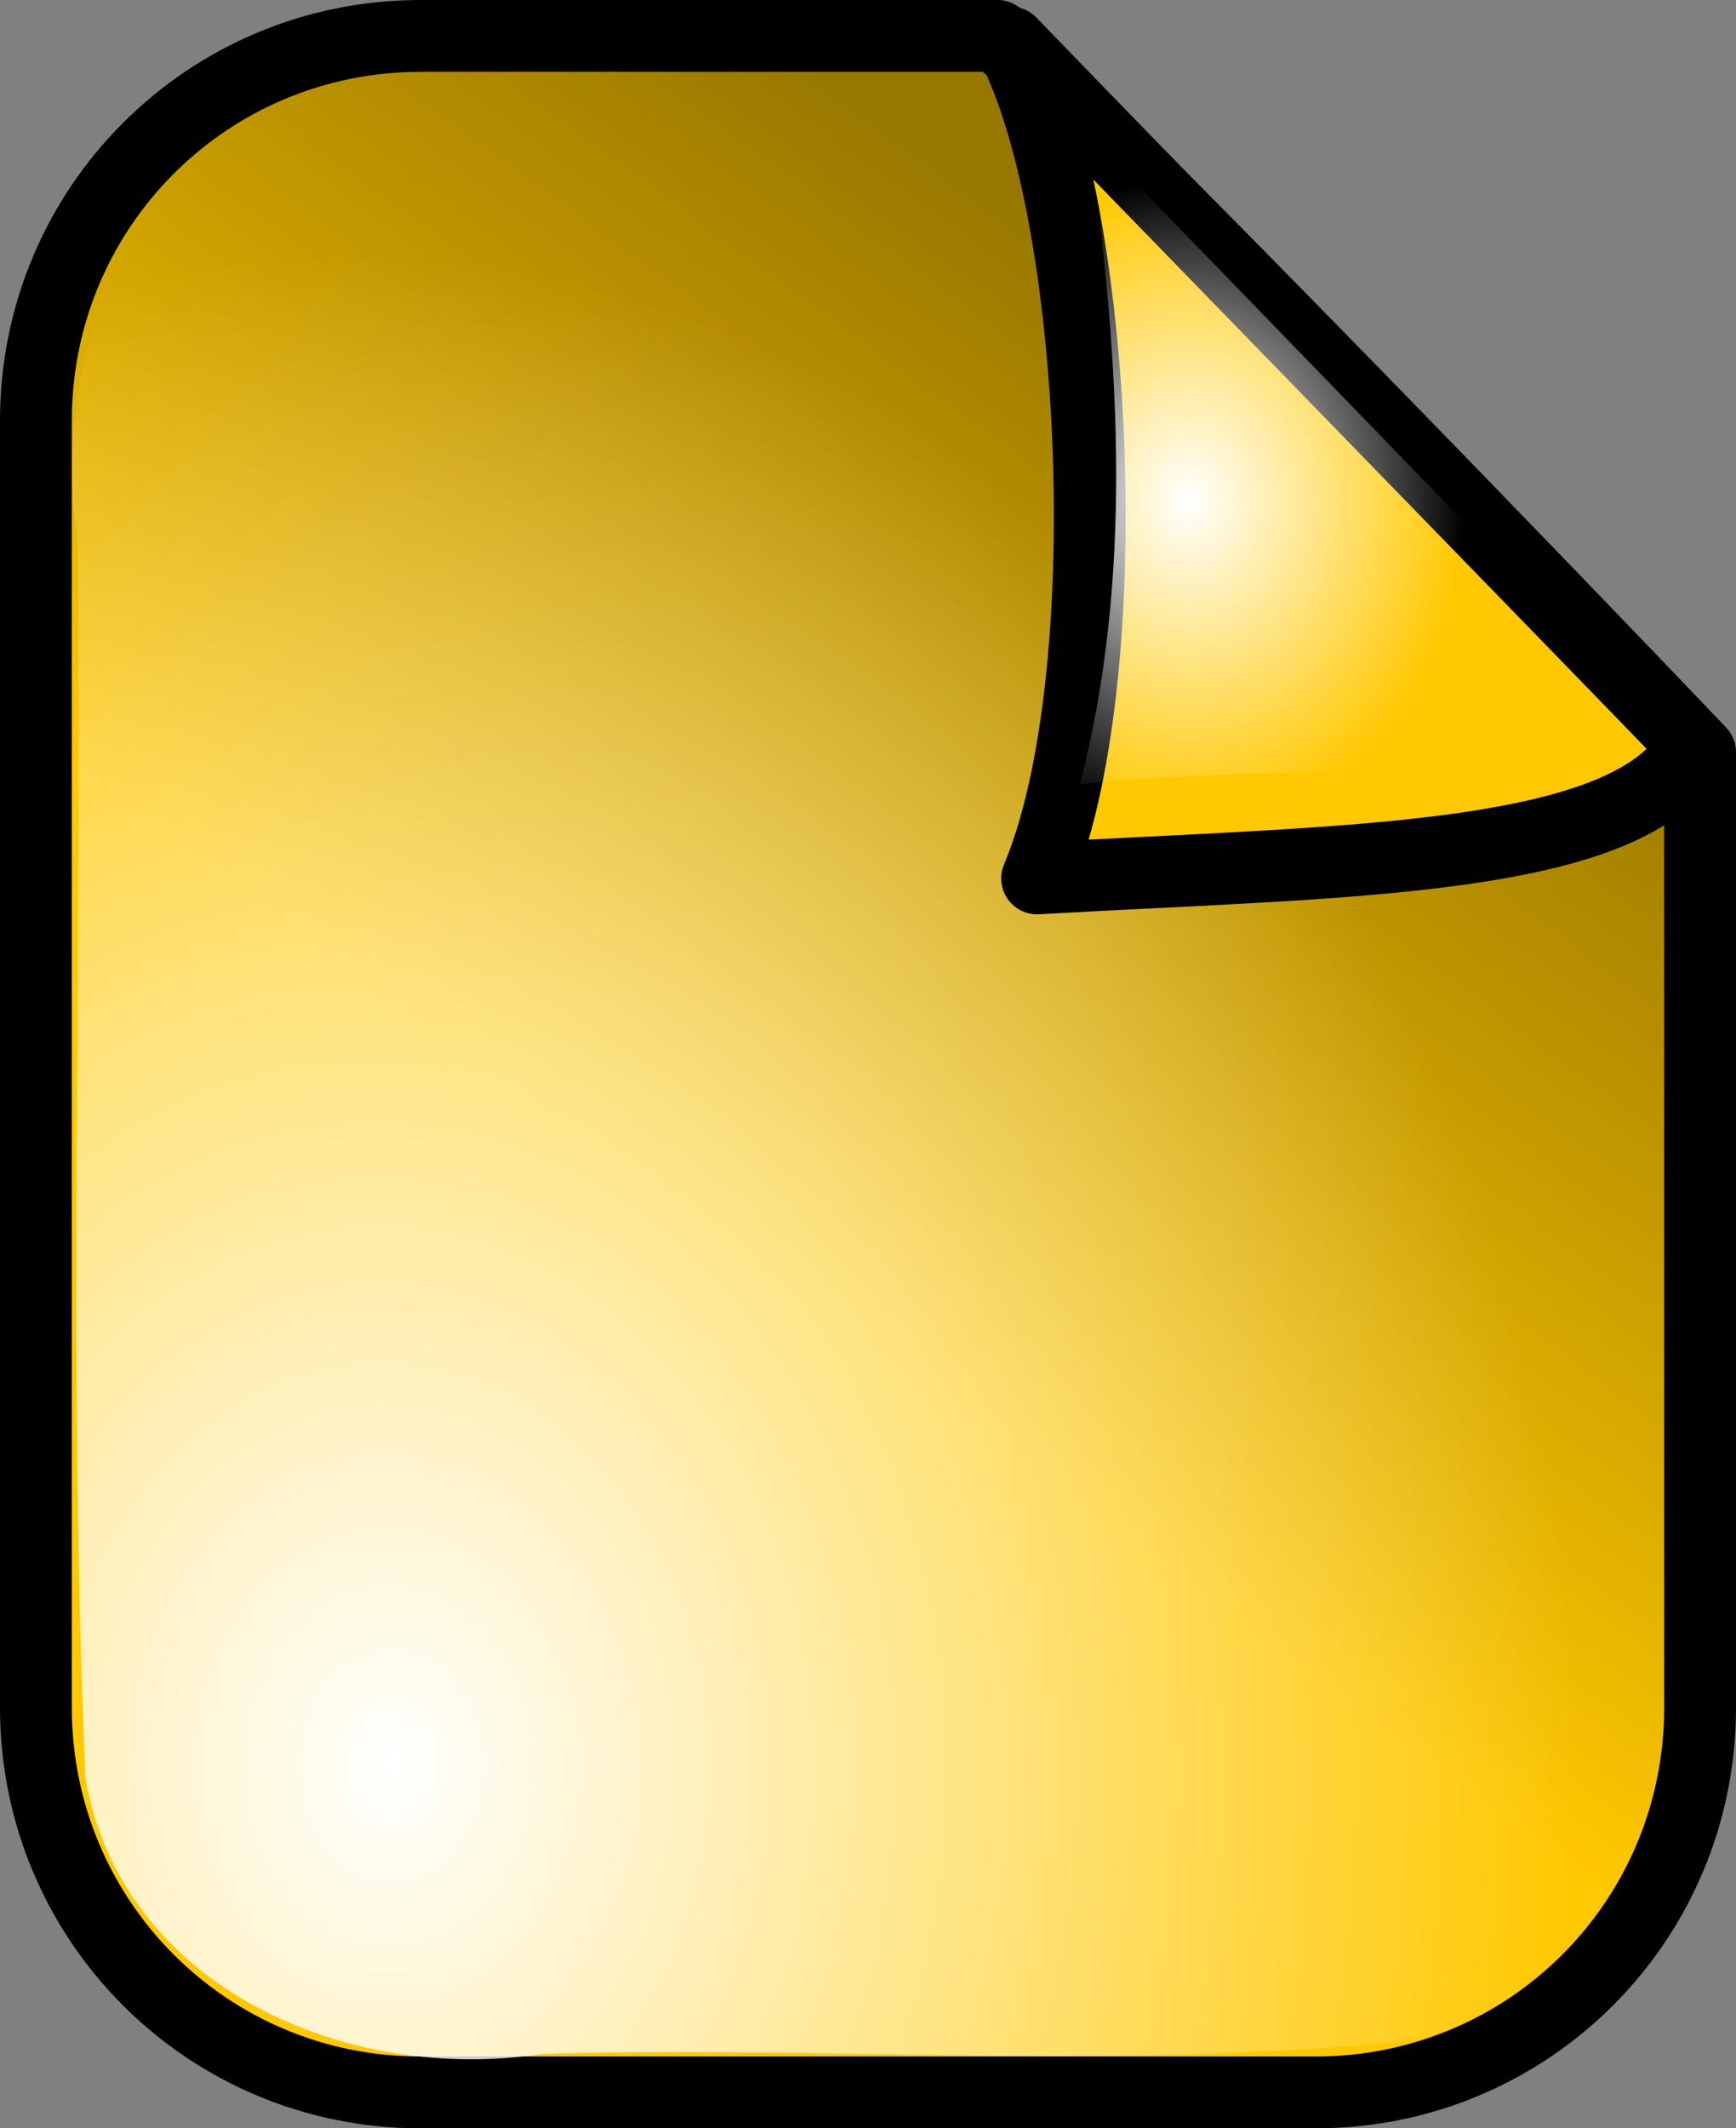
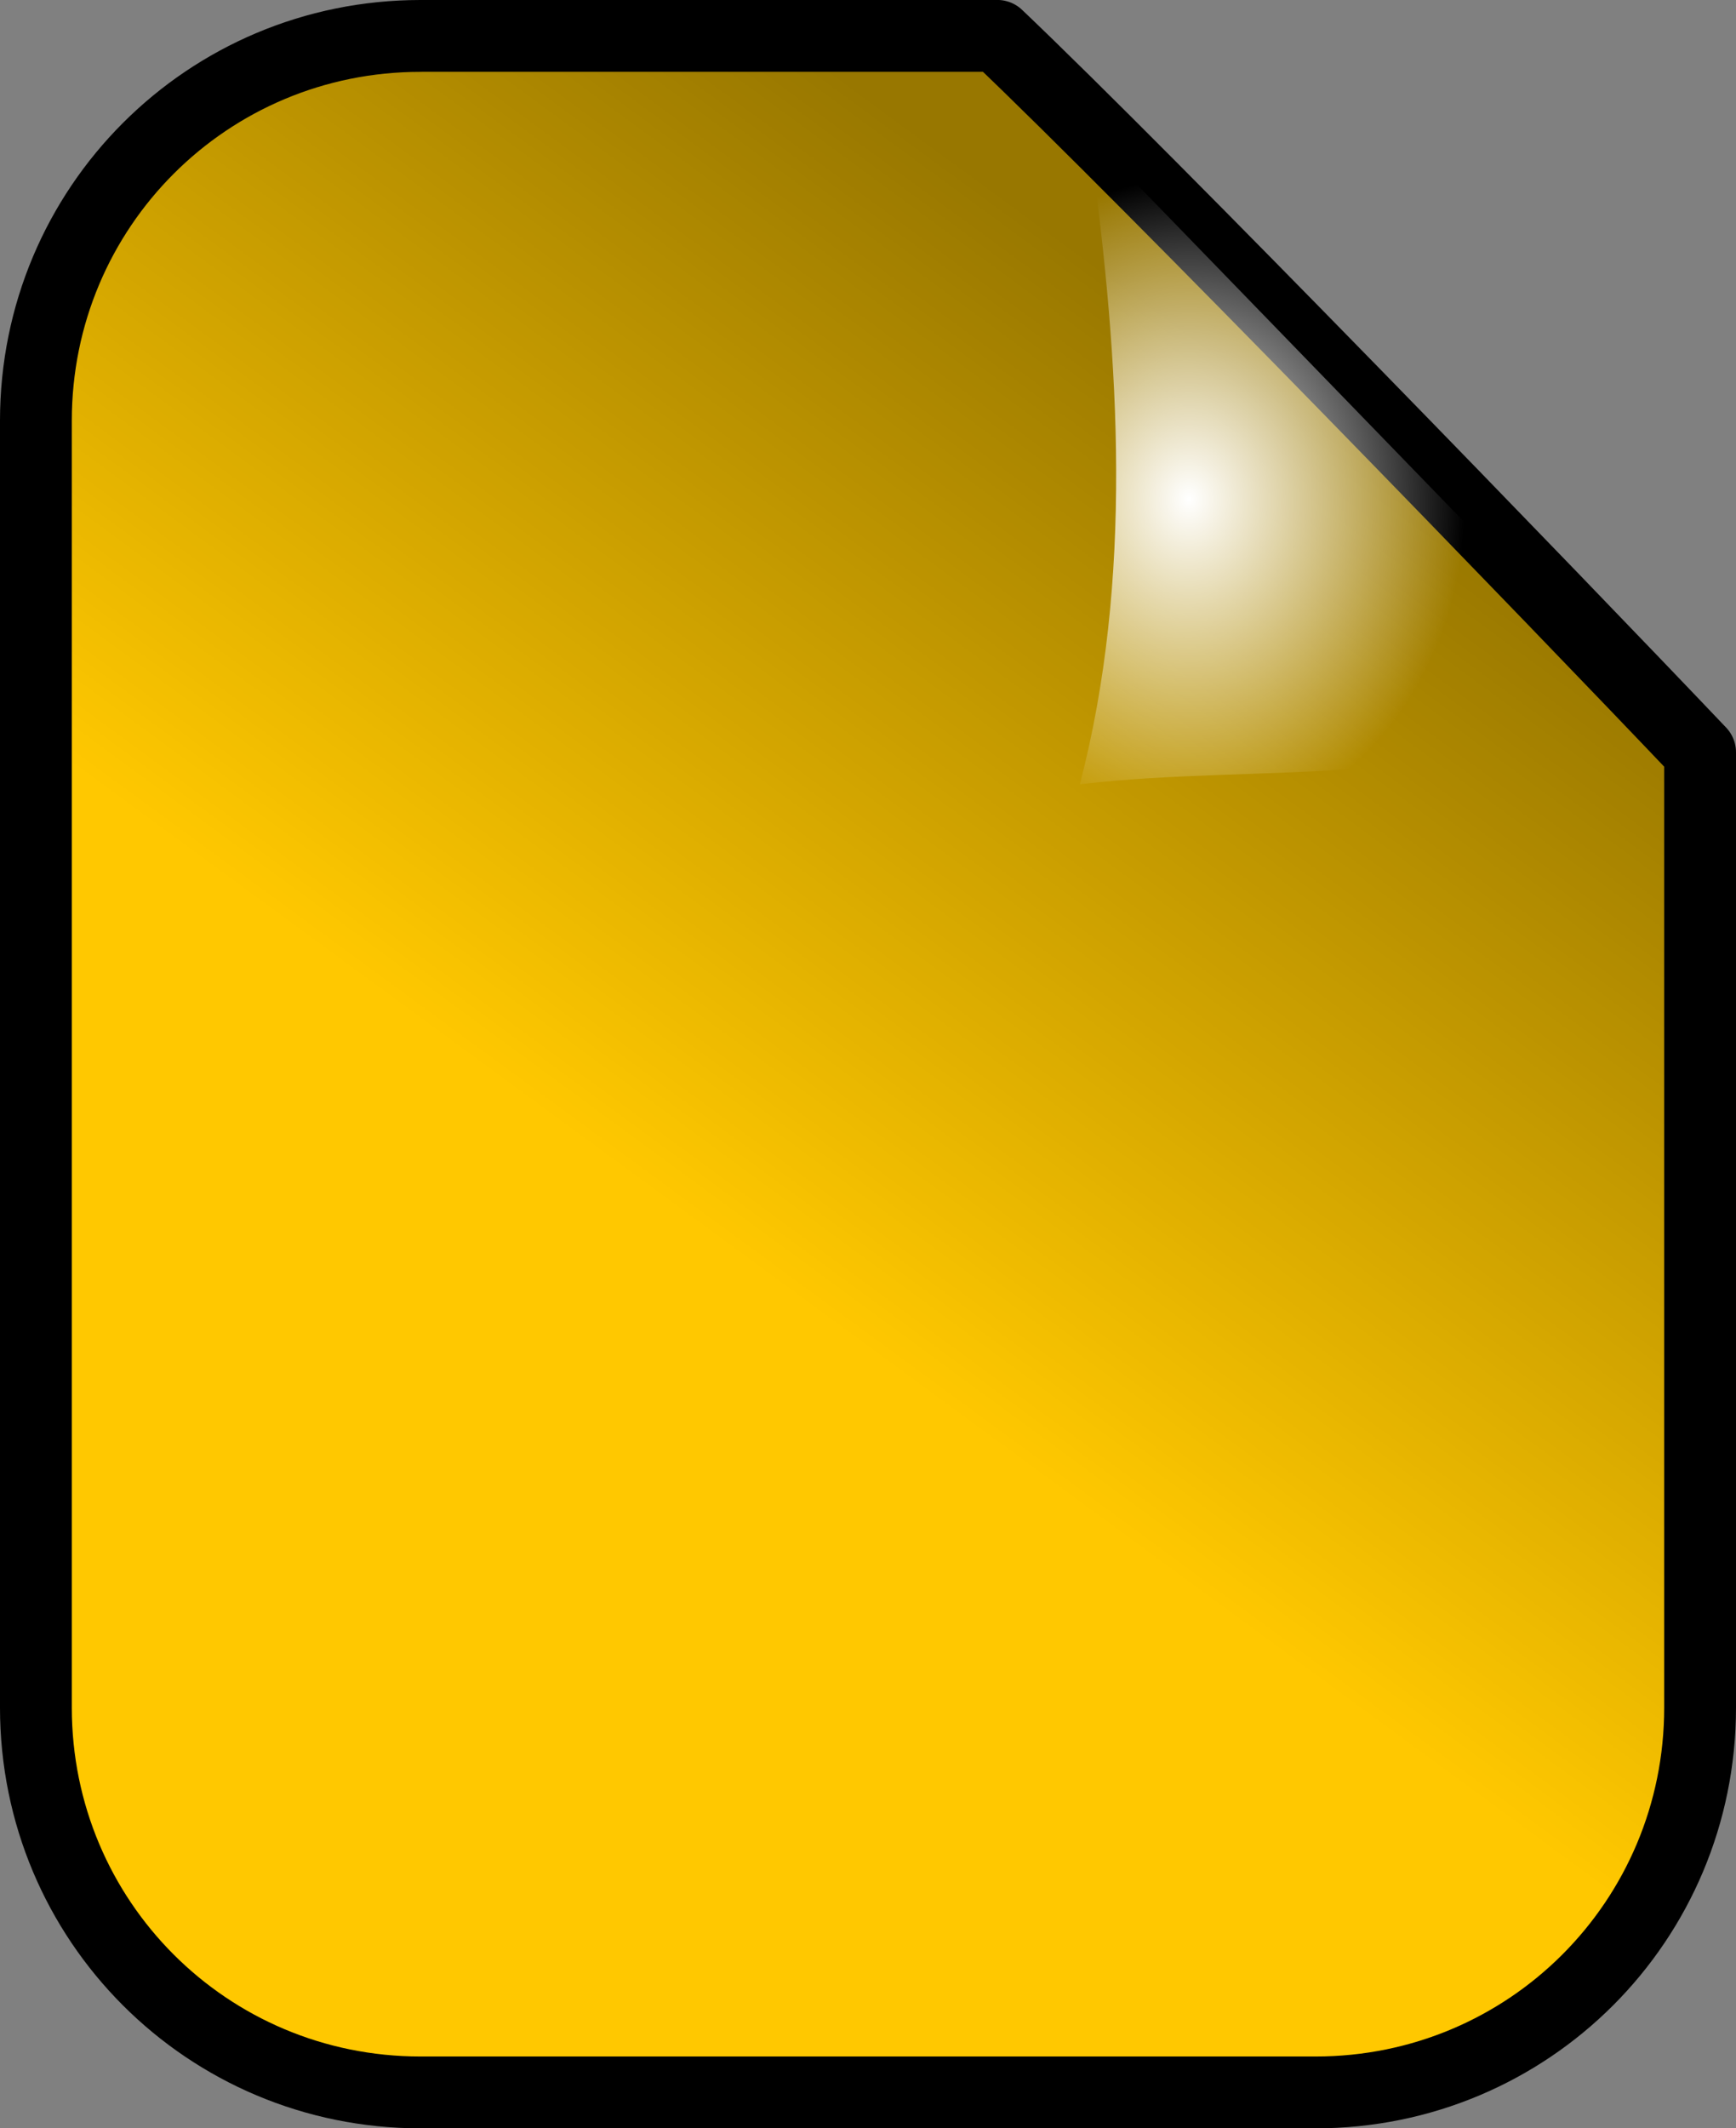
<svg xmlns="http://www.w3.org/2000/svg" xmlns:ns1="http://sodipodi.sourceforge.net/DTD/sodipodi-0.dtd" xmlns:ns2="http://www.inkscape.org/namespaces/inkscape" xmlns:xlink="http://www.w3.org/1999/xlink" id="svg1658" ns1:docname="_svgclean2.svg" ns2:export-filename="/home/Krug/Projekte/Icon-Sets/set2/png/70a006.png" viewBox="0 0 90.658 111.09" ns1:version="0.32" ns2:export-xdpi="72.000000" version="1.1" ns2:export-ydpi="72.000000" ns2:version="0.48.3.1 r9886">
  <rect x="0" y="0" width="90.658" height="111.09" fill="#808080" stroke="none" />
  <defs id="defs1660">
    <linearGradient id="linearGradient4795">
      <stop id="stop4796" style="stop-color:#ffffff" offset="0" />
      <stop id="stop4797" style="stop-color:#ffffff;stop-opacity:0" offset="1" />
    </linearGradient>
    <radialGradient id="radialGradient1925" fx="41.346" fy="90.28" xlink:href="#linearGradient4795" gradientUnits="userSpaceOnUse" cy="91.007" cx="38.663" gradientTransform="matrix(.897 0 0 1.114 -16.477 -8.513)" r="71.57" ns2:collect="always" />
    <linearGradient id="linearGradient2670" y2="76.817" gradientUnits="userSpaceOnUse" y1="33.052" gradientTransform="matrix(.9 0 0 1.111 -16.477 -8.513)" x2="78.167" x1="104.17" ns2:collect="always">
      <stop id="stop3407" style="stop-color:#000000;stop-opacity:.405" offset="0" />
      <stop id="stop3408" style="stop-color:#000000;stop-opacity:0" offset="1" />
    </linearGradient>
    <radialGradient id="radialGradient2675" fy="31.801" xlink:href="#linearGradient4795" gradientUnits="userSpaceOnUse" cy="32.045" cx="85.401" gradientTransform="matrix(.92 0 0 1.087 -16.477 -8.513)" r="15.656" ns2:collect="always" />
  </defs>
  <ns1:namedview id="base" bordercolor="#666666" ns2:pageshadow="2" ns2:window-y="0" pagecolor="#ffffff" ns2:window-maximized="0" ns2:window-width="674" ns2:zoom="3.61" ns2:window-x="0" showgrid="false" borderopacity="1.0" ns2:current-layer="svg1658" ns2:cx="79.98433" ns2:cy="-848.50931" ns2:window-height="645" ns2:pageopacity="0.0" />
  <path id="rect1932" ns2:connector-curvature="0" ns1:nodetypes="ccccccccc" style="stroke-linejoin:round;fill-rule:evenodd;stroke:#000000;stroke-linecap:round;stroke-width:3.75;fill:#ffc800" d="m21.958 1.875c-11.126 0-20.083 8.957-20.083 20.083v67.174c0 11.125 8.957 20.085 20.083 20.085h46.745c11.126 0 20.08-8.96 20.08-20.085v-49.864c-7.615-8.01-28.691-29.778-36.7-37.396h-30.125z" />
  <path id="path2048" ns2:connector-curvature="0" ns1:nodetypes="ccccccccc" style="fill-rule:evenodd;fill:url(#linearGradient2670)" d="m22.131 2.221c-11.126 0-20.083 8.957-20.083 20.083v67.175c0 11.128 8.957 20.078 20.083 20.078h46.745c11.126 0 20.087-8.95 20.087-20.078v-49.865c-7.621-8.01-28.698-29.778-36.707-37.396h-30.125z" />
-   <path id="path2671" style="fill-rule:evenodd;fill:url(#radialGradient1925)" ns2:connector-curvature="0" d="m18.429 4.237c-10.918 2.035-15.967 13.749-14.375 23.906 0.26 21.556-0.527 43.167 0.407 64.684 1.915 10.94 13.736 15.95 23.843 14.38 15.059-0.43 30.286 0.88 45.239-0.7 10.93-2.4 14.86-14.59 13.42-24.551v-41.907c-11.704-12.201-23.548-24.264-35.534-36.187-10.99 0.225-22.042-0.467-33 0.375z" />
-   <path id="path1934" ns2:connector-curvature="0" ns1:nodetypes="cccc" style="stroke-linejoin:round;fill-rule:evenodd;stroke:#000000;stroke-linecap:round;stroke-width:3.75;fill:#ffc800" d="m52.775 2.221c4.617 8.657 5.771 33.241 1.385 43.629 16.044-0.923 31.053-0.808 34.283-6.925-6.467-6.695-29.204-30.01-35.668-36.704z" />
-   <path id="path2674" style="fill-rule:evenodd;fill:url(#radialGradient2675)" ns2:connector-curvature="0" d="m56.987 8.001c1.468 10.885 2.2 22.206-0.594 32.937 9.557-1.14 20.304 0.462 28.81-4.687-9.487-9.782-18.977-19.563-28.466-29.344 0.074 0.325 0.241 1.054 0.25 1.094z" />
+   <path id="path2674" style="fill-rule:evenodd;fill:url(#radialGradient2675)" ns2:connector-curvature="0" d="m56.987 8.001c1.468 10.885 2.2 22.206-0.594 32.937 9.557-1.14 20.304 0.462 28.81-4.687-9.487-9.782-18.977-19.563-28.466-29.344 0.074 0.325 0.241 1.054 0.25 1.094" />
</svg>